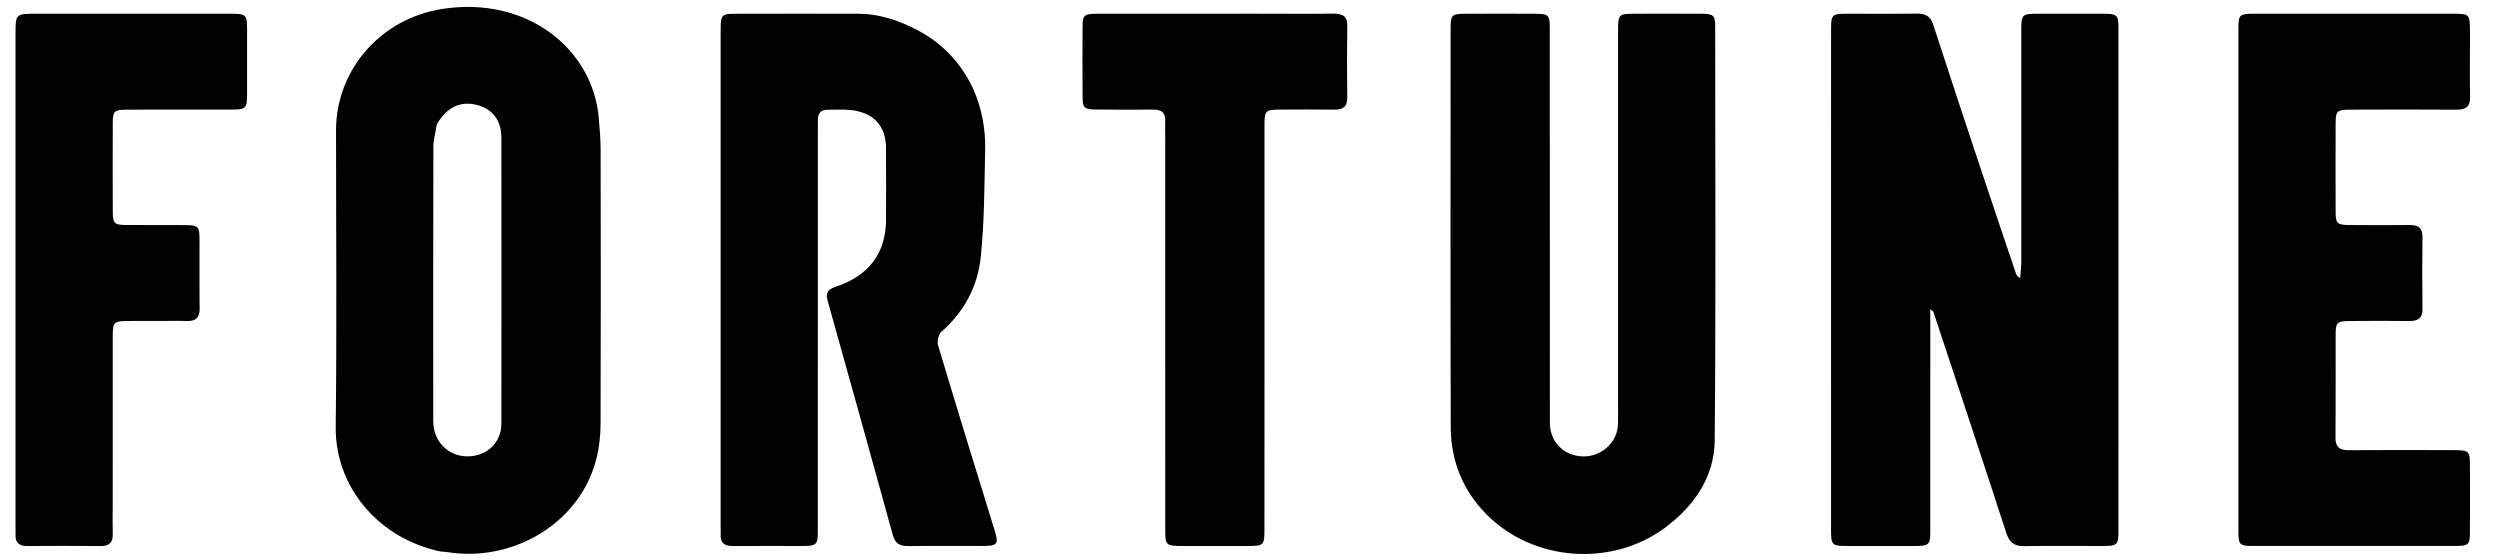
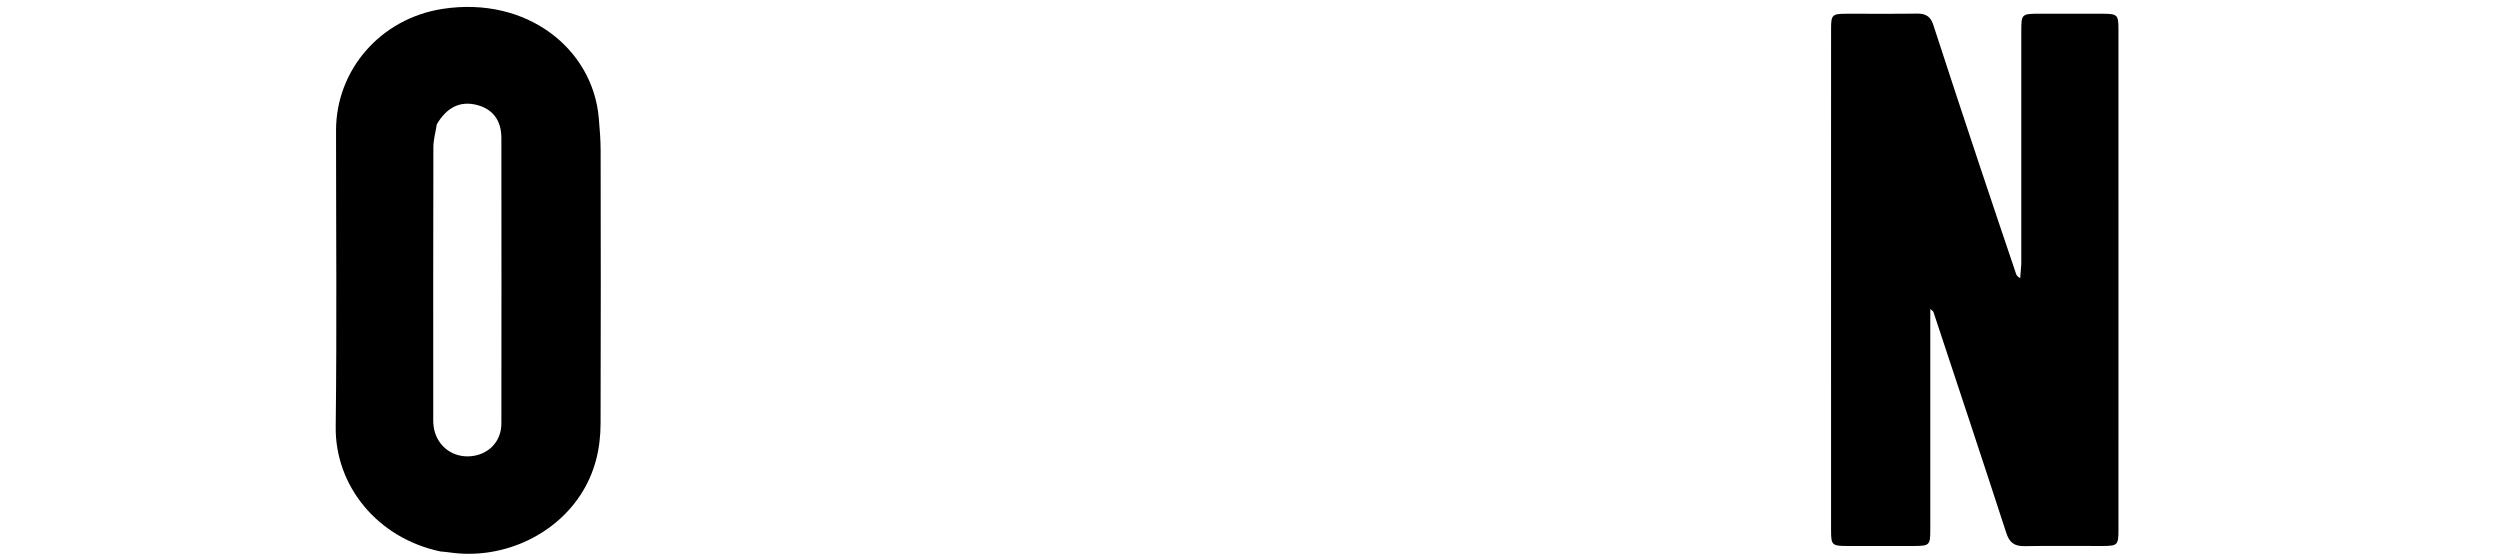
<svg xmlns="http://www.w3.org/2000/svg" fill="none" viewBox="0 0 134 30" height="30" width="134">
  <g clip-path="url(#clip0_14005_30461)">
    <path fill="black" d="M108.341 14.144C108.341 9.951 108.34 5.808 108.341 1.664C108.341 0.75 108.358 0.736 109.345 0.735C110.453 0.734 111.561 0.733 112.67 0.736C113.5 0.738 113.548 0.783 113.549 1.572C113.55 7.498 113.55 13.425 113.55 19.351C113.55 22.376 113.551 25.4 113.549 28.425C113.548 29.218 113.5 29.263 112.674 29.265C111.289 29.268 109.903 29.249 108.518 29.273C107.96 29.283 107.702 29.072 107.539 28.57C106.252 24.614 104.938 20.665 103.63 16.715C103.621 16.687 103.58 16.668 103.464 16.563C103.464 16.831 103.464 17.027 103.464 17.222C103.464 20.946 103.465 24.67 103.463 28.393C103.463 29.226 103.423 29.263 102.566 29.265C101.384 29.268 100.202 29.268 99.019 29.265C98.194 29.263 98.145 29.218 98.145 28.425C98.144 21.851 98.144 15.278 98.144 8.705C98.144 6.31 98.142 3.915 98.146 1.52C98.147 0.797 98.209 0.739 98.969 0.737C100.225 0.732 101.481 0.749 102.737 0.729C103.217 0.721 103.478 0.881 103.622 1.326C104.445 3.864 105.286 6.397 106.128 8.93C106.766 10.846 107.414 12.758 108.059 14.672C108.087 14.752 108.132 14.827 108.284 14.908C108.303 14.67 108.322 14.432 108.341 14.144Z" />
-     <path fill="black" d="M52.148 4.731C52.633 5.814 52.829 6.916 52.804 8.041C52.762 9.959 52.765 11.885 52.567 13.791C52.407 15.329 51.698 16.698 50.456 17.784C50.291 17.927 50.22 18.306 50.286 18.527C51.272 21.82 52.284 25.106 53.301 28.39C53.539 29.161 53.485 29.262 52.66 29.264C51.33 29.268 50.001 29.253 48.671 29.27C48.205 29.276 47.973 29.107 47.855 28.677C46.7 24.486 45.532 20.299 44.36 16.113C44.247 15.711 44.362 15.51 44.788 15.37C46.581 14.783 47.487 13.559 47.492 11.769C47.495 10.493 47.497 9.218 47.491 7.942C47.486 6.745 46.826 6.027 45.588 5.897C45.187 5.855 44.777 5.883 44.371 5.881C44 5.88 43.838 6.069 43.84 6.408C43.842 6.618 43.836 6.828 43.836 7.037C43.835 14.133 43.836 21.229 43.835 28.325C43.835 29.249 43.818 29.265 42.843 29.265C41.662 29.267 40.48 29.256 39.298 29.268C38.836 29.272 38.601 29.105 38.627 28.651C38.637 28.477 38.626 28.302 38.626 28.127C38.626 19.371 38.626 10.614 38.626 1.858C38.626 1.718 38.624 1.578 38.628 1.439C38.642 0.816 38.712 0.739 39.369 0.738C41.585 0.732 43.801 0.732 46.017 0.737C47.115 0.739 48.121 1.079 49.072 1.562C50.468 2.271 51.481 3.327 52.148 4.731Z" />
    <path fill="black" d="M23.602 29.557C20.215 28.84 17.955 26.029 17.994 22.874C18.059 17.579 18.011 12.282 18.012 6.986C18.013 3.755 20.388 0.984 23.74 0.474C28.249 -0.212 31.782 2.621 32.096 6.338C32.145 6.911 32.193 7.487 32.194 8.061C32.202 12.938 32.208 17.814 32.191 22.691C32.187 24.052 31.892 25.345 31.11 26.535C29.651 28.759 26.85 30.011 24.09 29.609C23.944 29.587 23.796 29.578 23.602 29.557ZM23.414 6.659C23.35 7.07 23.23 7.481 23.229 7.893C23.216 12.665 23.221 17.437 23.222 22.209C23.222 22.418 23.215 22.63 23.24 22.837C23.36 23.82 24.159 24.5 25.136 24.46C26.14 24.419 26.873 23.697 26.874 22.705C26.88 17.601 26.88 12.497 26.874 7.393C26.873 6.442 26.402 5.836 25.547 5.622C24.681 5.405 23.963 5.733 23.414 6.659Z" />
-     <path fill="black" d="M83.07 10.699C83.071 14.719 83.068 18.687 83.074 22.655C83.075 23.704 83.829 24.45 84.87 24.464C85.815 24.477 86.641 23.755 86.716 22.841C86.736 22.598 86.728 22.352 86.728 22.108C86.728 15.308 86.728 8.509 86.728 1.709C86.728 0.741 86.735 0.736 87.739 0.735C88.884 0.733 90.029 0.731 91.174 0.737C91.843 0.741 91.933 0.816 91.933 1.42C91.936 8.813 91.973 16.207 91.909 23.601C91.892 25.531 90.844 27.102 89.238 28.29C86.365 30.415 82.169 30.09 79.677 27.571C78.378 26.257 77.765 24.669 77.76 22.896C77.74 15.764 77.751 8.633 77.753 1.501C77.753 0.805 77.821 0.74 78.538 0.737C79.794 0.731 81.05 0.731 82.305 0.737C82.989 0.74 83.067 0.813 83.068 1.47C83.072 4.529 83.07 7.588 83.07 10.699Z" />
-     <path fill="black" d="M132.391 1.893C132.39 3.029 132.376 4.113 132.396 5.196C132.405 5.691 132.198 5.883 131.675 5.879C129.773 5.864 127.87 5.872 125.967 5.877C125.27 5.879 125.192 5.951 125.19 6.596C125.184 8.187 125.184 9.778 125.19 11.368C125.193 11.982 125.277 12.056 125.94 12.06C127.011 12.068 128.083 12.076 129.154 12.06C129.651 12.053 129.851 12.246 129.845 12.716C129.829 13.991 129.826 15.268 129.846 16.544C129.854 17.055 129.611 17.216 129.106 17.207C128.054 17.19 127 17.199 125.948 17.206C125.28 17.21 125.193 17.285 125.191 17.891C125.184 19.744 125.198 21.597 125.182 23.45C125.178 23.946 125.383 24.135 125.904 24.131C127.807 24.116 129.709 24.123 131.612 24.129C132.307 24.131 132.385 24.203 132.388 24.849C132.394 26.09 132.395 27.332 132.387 28.573C132.384 29.185 132.301 29.262 131.636 29.263C127.997 29.267 124.358 29.267 120.719 29.263C120.063 29.262 119.981 29.184 119.981 28.56C119.978 19.522 119.978 10.484 119.981 1.446C119.981 0.807 120.061 0.738 120.769 0.737C124.352 0.734 127.936 0.734 131.519 0.736C132.342 0.736 132.383 0.781 132.39 1.579C132.391 1.667 132.391 1.754 132.391 1.893Z" />
-     <path fill="black" d="M8.701 17.203C8.055 17.203 7.464 17.2 6.873 17.204C6.108 17.21 6.044 17.265 6.043 17.981C6.04 21.04 6.041 24.098 6.041 27.157C6.041 27.646 6.028 28.136 6.043 28.625C6.056 29.058 5.881 29.272 5.397 29.267C4.086 29.256 2.775 29.258 1.464 29.266C1.019 29.269 0.814 29.086 0.834 28.666C0.841 28.509 0.832 28.352 0.832 28.194C0.832 19.403 0.832 10.612 0.832 1.82C0.832 0.735 0.833 0.735 2.003 0.735C5.457 0.735 8.91 0.734 12.364 0.736C13.195 0.736 13.242 0.782 13.244 1.57C13.247 2.723 13.247 3.877 13.244 5.03C13.242 5.826 13.196 5.872 12.373 5.873C10.526 5.876 8.679 5.872 6.833 5.877C6.125 5.879 6.047 5.947 6.044 6.585C6.038 8.176 6.038 9.766 6.044 11.357C6.047 11.981 6.127 12.056 6.782 12.06C7.835 12.068 8.887 12.059 9.94 12.066C10.605 12.07 10.689 12.145 10.693 12.755C10.7 14.014 10.682 15.272 10.701 16.53C10.709 17.029 10.494 17.232 9.975 17.206C9.57 17.186 9.163 17.203 8.701 17.203Z" />
-     <path fill="black" d="M67.332 0.734C68.754 0.735 70.121 0.747 71.487 0.73C72.003 0.723 72.221 0.905 72.214 1.405C72.194 2.681 72.197 3.957 72.212 5.232C72.218 5.71 71.999 5.885 71.511 5.877C70.551 5.861 69.591 5.871 68.631 5.875C67.833 5.879 67.778 5.928 67.777 6.682C67.775 11.243 67.776 15.803 67.776 20.364C67.776 23.055 67.777 25.746 67.774 28.437C67.774 29.218 67.725 29.262 66.887 29.265C65.724 29.268 64.561 29.267 63.398 29.265C62.49 29.263 62.457 29.233 62.457 28.383C62.455 21.376 62.456 14.368 62.456 7.361C62.456 7.064 62.444 6.767 62.455 6.47C62.47 6.048 62.262 5.87 61.82 5.874C60.805 5.882 59.789 5.879 58.774 5.871C58.112 5.866 58.029 5.793 58.026 5.178C58.019 3.937 58.019 2.696 58.025 1.456C58.029 0.81 58.106 0.738 58.802 0.737C61.627 0.732 64.452 0.734 67.332 0.734Z" />
  </g>
  <defs>
    <clipPath id="clip0_14005_30461">
      <rect transform="translate(0.167)" fill="white" height="30" width="133" />
    </clipPath>
  </defs>
</svg>